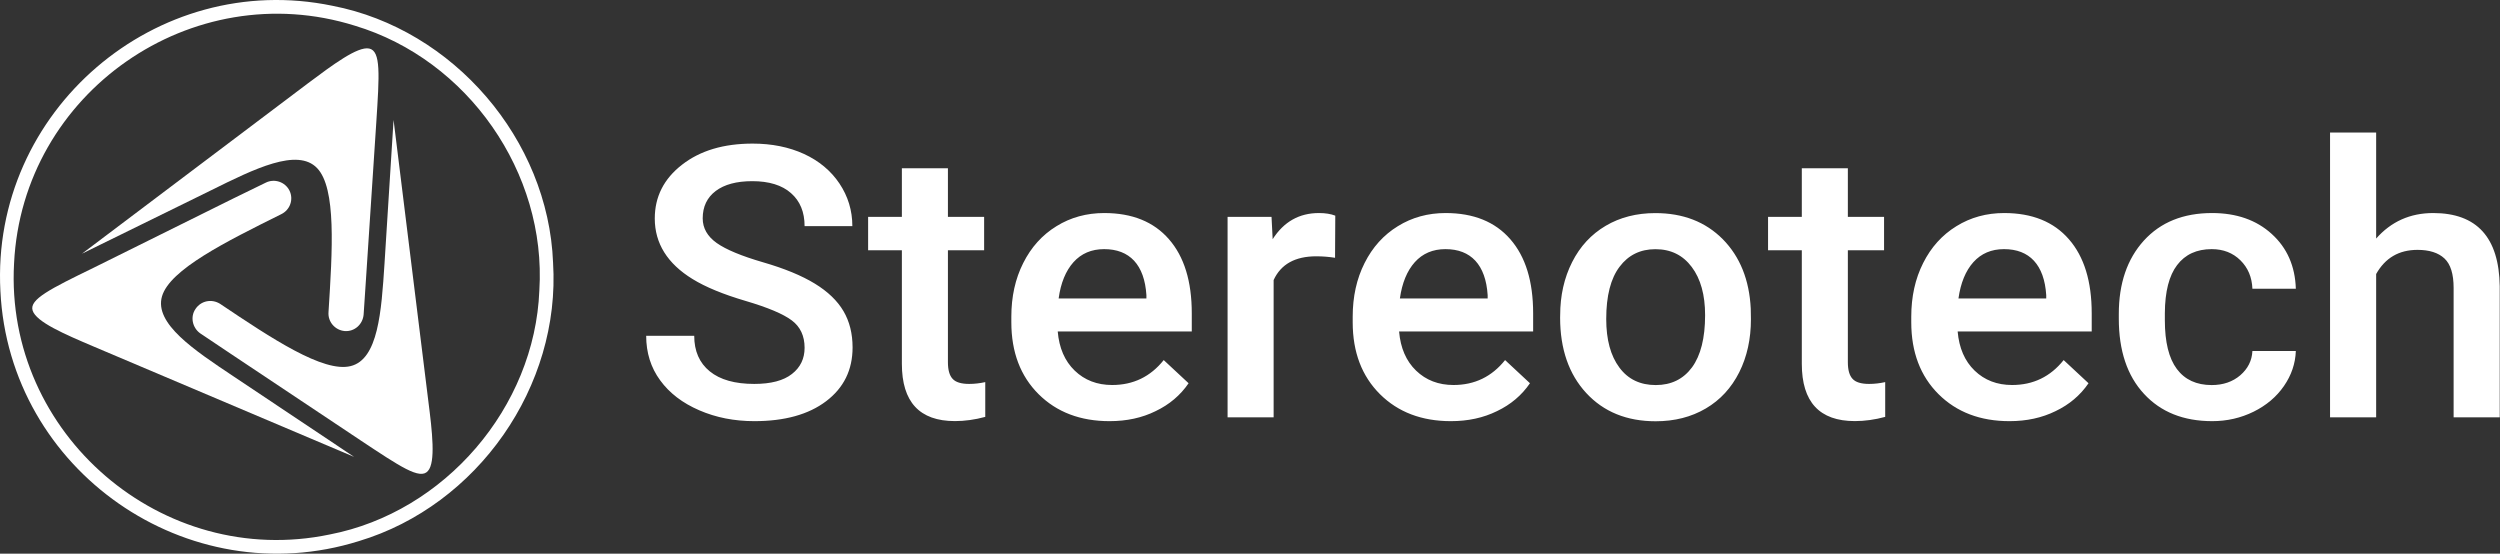
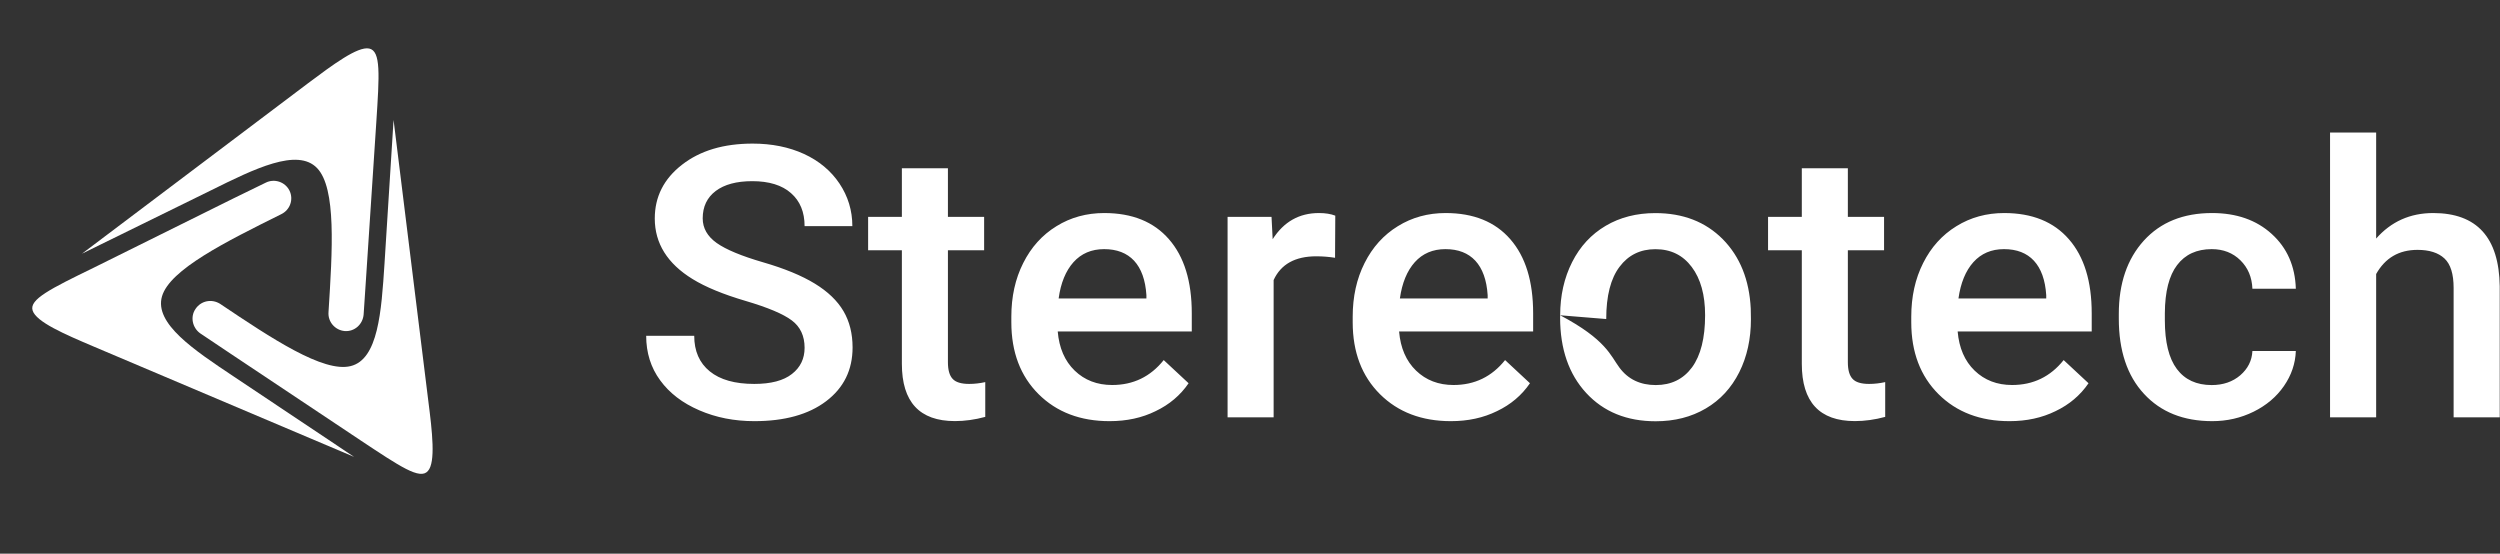
<svg xmlns="http://www.w3.org/2000/svg" width="4032" height="893" viewBox="0 0 4032 893" fill="none">
  <rect x="0" y="0" width="4032" height="893" fill="#333333" stroke="none" />
-   <path fill-rule="evenodd" clip-rule="evenodd" d="M891.978 423.557C884.267 224.985 731.321 47.069 536.238 9.338C251.737 -49.692 -14.954 179.175 0.653 469.46C14.699 759.009 302.504 959.234 578.926 872.663C770.338 815.01 904.464 623.139 891.978 423.557ZM869.853 468.358C862.509 657.107 717.092 826.118 531.739 862.014C261.835 918.381 7.355 700.071 22.686 424.659C36.089 149.522 309.573 -40.879 572.408 41.469C754.364 96.184 881.788 278.599 869.853 468.358Z" fill="white" />
  <path fill-rule="evenodd" clip-rule="evenodd" d="M52.609 500.765C58.301 519.217 104.111 538.955 150.564 558.693L571.118 736.885L377.687 607.716C312.781 564.477 248.519 521.788 261.279 477.905C274.04 434.666 363.733 390.141 453.425 345.524C468.022 338.547 473.806 321.379 466.829 307.333C459.852 293.379 442.684 287.596 428.638 294.573L376.493 320.002L150.656 432.003C81.252 465.787 46.917 482.955 52.609 500.765Z" fill="white" />
  <path fill-rule="evenodd" clip-rule="evenodd" d="M595.37 78.283C576.918 74.427 536.799 104.355 496.773 134.283L132.219 409.144L340.889 306.691C410.201 272.356 479.605 238.022 511.369 271.071C542.583 303.478 536.156 403.453 529.822 503.335C528.537 519.217 540.655 532.621 555.894 533.906C571.776 535.191 585.18 523.073 586.465 507.191L590.321 449.263L606.846 197.995C611.895 120.237 614.465 82.138 595.37 78.283Z" fill="white" />
  <path fill-rule="evenodd" clip-rule="evenodd" d="M690.103 759.652C702.864 745.698 697.081 696.032 690.746 646.366L634.746 193.405L620.149 425.026C615.099 502.693 609.958 579.624 565.433 590.457C521.551 601.29 438.193 545.932 354.835 489.932C341.432 481.669 324.264 484.883 315.359 498.194C306.454 510.955 310.31 528.765 322.979 537.67L371.36 570.077L581.316 710.078C645.578 752.675 677.434 774.341 690.103 759.652Z" fill="white" />
-   <path fill-rule="evenodd" clip-rule="evenodd" d="M1297.65 560.896C1297.65 541.801 1290.76 527.021 1276.99 516.738C1263.22 506.365 1238.34 495.899 1202.54 485.341C1166.64 474.784 1138 463.033 1116.88 449.997C1076.4 425.118 1056.02 392.528 1056.02 352.409C1056.02 317.34 1070.62 288.422 1099.99 265.654C1129.19 242.887 1167.19 231.595 1213.83 231.595C1244.86 231.595 1272.4 237.195 1296.73 248.303C1320.97 259.504 1340.06 275.386 1353.92 296.042C1367.69 316.697 1374.67 339.557 1374.67 364.711H1297.65C1297.65 341.944 1290.3 324.225 1275.71 311.465C1261.2 298.612 1240.36 292.186 1213.19 292.186C1187.94 292.186 1168.3 297.51 1154.34 307.976C1140.39 318.534 1133.32 333.222 1133.32 352.134C1133.32 368.016 1140.94 381.327 1155.99 391.977C1171.14 402.626 1195.93 412.908 1230.63 423.007C1265.24 433.013 1293.15 444.581 1314.17 457.433C1335.19 470.286 1350.53 485.066 1360.35 501.774C1370.17 518.483 1375.04 538.037 1375.04 560.345C1375.04 596.7 1360.81 625.526 1332.35 647.1C1303.98 668.582 1265.33 679.232 1216.58 679.232C1184.45 679.232 1154.8 673.448 1127.72 661.697C1100.73 650.038 1079.7 633.972 1064.74 613.408C1049.68 592.936 1042.16 568.883 1042.16 541.526H1119.64C1119.64 566.221 1127.99 585.316 1144.7 598.903C1161.41 612.49 1185.28 619.192 1216.49 619.192C1243.39 619.192 1263.68 613.867 1277.27 603.126C1290.85 592.569 1297.65 578.431 1297.65 560.896ZM1528.81 271.346V349.747H1587.2V403.636H1528.81V584.214C1528.81 596.608 1531.29 605.513 1536.34 610.929C1541.2 616.438 1550.2 619.192 1563.05 619.192C1571.59 619.192 1580.31 618.182 1589.03 616.254V672.346C1572.14 676.937 1555.8 679.14 1540.1 679.14C1483 679.14 1454.54 648.294 1454.54 586.785V403.636H1400.1V349.747H1454.54V271.346H1528.81ZM1789.53 679.232C1742.44 679.232 1704.25 664.727 1675.05 635.717C1645.86 606.615 1631.08 568.057 1631.08 519.768V510.771C1631.08 478.548 1637.41 449.63 1650.27 424.2C1663.03 398.77 1680.84 378.941 1703.88 364.803C1726.83 350.573 1752.54 343.596 1780.9 343.596C1825.98 343.596 1860.77 357.642 1885.28 385.826C1909.89 414.01 1922.1 453.761 1922.1 505.263V534.64H1705.9C1708.19 561.263 1717.28 582.287 1733.26 597.71C1749.32 613.225 1769.52 620.936 1793.66 620.936C1827.72 620.936 1855.45 607.533 1876.84 580.726L1916.96 618.09C1903.74 637.461 1885.93 652.517 1863.8 663.074C1841.86 673.907 1817.17 679.232 1789.53 679.232ZM1780.72 401.8C1760.34 401.8 1743.91 408.869 1731.33 422.823C1718.84 436.777 1710.76 456.423 1707.37 481.394H1848.93V475.977C1847.37 451.558 1840.67 433.105 1829.1 420.528C1817.44 408.042 1801.28 401.8 1780.72 401.8ZM2153.17 415.754C2143.35 414.193 2133.25 413.367 2122.87 413.367C2088.81 413.367 2065.86 426.128 2054.11 451.649V673.081H1979.84V349.747H2050.72L2052.55 385.734C2070.55 357.642 2095.33 343.596 2127.19 343.596C2137.75 343.596 2146.47 345.065 2153.54 347.819L2153.17 415.754ZM2340.08 679.232C2292.99 679.232 2254.8 664.727 2225.6 635.717C2196.41 606.615 2181.63 568.057 2181.63 519.768V510.771C2181.63 478.548 2187.96 449.63 2200.81 424.2C2213.58 398.77 2231.39 378.941 2254.43 364.803C2277.38 350.573 2303.08 343.596 2331.45 343.596C2376.53 343.596 2411.32 357.642 2435.83 385.826C2460.44 414.01 2472.65 453.761 2472.65 505.263V534.64H2256.45C2258.74 561.263 2267.83 582.287 2283.81 597.71C2299.87 613.225 2320.07 620.936 2344.21 620.936C2378.27 620.936 2406 607.533 2427.39 580.726L2467.51 618.09C2454.29 637.461 2436.48 652.517 2414.35 663.074C2392.32 673.907 2367.62 679.232 2340.08 679.232ZM2331.18 401.8C2310.8 401.8 2294.36 408.869 2281.79 422.823C2269.3 436.777 2261.22 456.423 2257.73 481.394H2399.3V475.977C2397.73 451.558 2391.03 433.105 2379.47 420.528C2367.9 408.042 2351.74 401.8 2331.18 401.8ZM2516.25 508.476C2516.25 476.712 2522.68 448.161 2535.53 422.731C2548.38 397.301 2566.47 377.839 2589.7 364.16C2612.83 350.481 2639.55 343.688 2669.75 343.688C2714.46 343.688 2750.63 357.734 2778.54 385.826C2806.26 414.01 2821.32 451.282 2823.61 497.735L2823.89 514.811C2823.89 546.758 2817.65 575.218 2805.07 600.372C2792.4 625.526 2774.59 644.989 2751.18 658.759C2727.77 672.53 2700.87 679.415 2670.3 679.415C2623.66 679.415 2586.3 664.176 2558.21 633.789C2530.21 603.401 2516.16 562.824 2516.16 512.24L2516.25 508.476ZM2590.52 514.535C2590.52 547.768 2597.59 573.841 2611.73 592.752C2625.68 611.664 2645.33 621.028 2670.39 621.028C2695.46 621.028 2714.92 611.388 2728.96 592.385C2742.92 573.198 2749.99 545.198 2749.99 508.292C2749.99 475.61 2742.83 449.722 2728.41 430.534C2714.09 411.439 2694.63 401.892 2669.84 401.892C2645.61 401.892 2626.33 411.256 2612.1 430.167C2597.78 448.987 2590.52 476.987 2590.52 514.535Z" fill="white" />
+   <path fill-rule="evenodd" clip-rule="evenodd" d="M1297.65 560.896C1297.65 541.801 1290.76 527.021 1276.99 516.738C1263.22 506.365 1238.34 495.899 1202.54 485.341C1166.64 474.784 1138 463.033 1116.88 449.997C1076.4 425.118 1056.02 392.528 1056.02 352.409C1056.02 317.34 1070.62 288.422 1099.99 265.654C1129.19 242.887 1167.19 231.595 1213.83 231.595C1244.86 231.595 1272.4 237.195 1296.73 248.303C1320.97 259.504 1340.06 275.386 1353.92 296.042C1367.69 316.697 1374.67 339.557 1374.67 364.711H1297.65C1297.65 341.944 1290.3 324.225 1275.71 311.465C1261.2 298.612 1240.36 292.186 1213.19 292.186C1187.94 292.186 1168.3 297.51 1154.34 307.976C1140.39 318.534 1133.32 333.222 1133.32 352.134C1133.32 368.016 1140.94 381.327 1155.99 391.977C1171.14 402.626 1195.93 412.908 1230.63 423.007C1265.24 433.013 1293.15 444.581 1314.17 457.433C1335.19 470.286 1350.53 485.066 1360.35 501.774C1370.17 518.483 1375.04 538.037 1375.04 560.345C1375.04 596.7 1360.81 625.526 1332.35 647.1C1303.98 668.582 1265.33 679.232 1216.58 679.232C1184.45 679.232 1154.8 673.448 1127.72 661.697C1100.73 650.038 1079.7 633.972 1064.74 613.408C1049.68 592.936 1042.16 568.883 1042.16 541.526H1119.64C1119.64 566.221 1127.99 585.316 1144.7 598.903C1161.41 612.49 1185.28 619.192 1216.49 619.192C1243.39 619.192 1263.68 613.867 1277.27 603.126C1290.85 592.569 1297.65 578.431 1297.65 560.896ZM1528.81 271.346V349.747H1587.2V403.636H1528.81V584.214C1528.81 596.608 1531.29 605.513 1536.34 610.929C1541.2 616.438 1550.2 619.192 1563.05 619.192C1571.59 619.192 1580.31 618.182 1589.03 616.254V672.346C1572.14 676.937 1555.8 679.14 1540.1 679.14C1483 679.14 1454.54 648.294 1454.54 586.785V403.636H1400.1V349.747H1454.54V271.346H1528.81ZM1789.53 679.232C1742.44 679.232 1704.25 664.727 1675.05 635.717C1645.86 606.615 1631.08 568.057 1631.08 519.768V510.771C1631.08 478.548 1637.41 449.63 1650.27 424.2C1663.03 398.77 1680.84 378.941 1703.88 364.803C1726.83 350.573 1752.54 343.596 1780.9 343.596C1825.98 343.596 1860.77 357.642 1885.28 385.826C1909.89 414.01 1922.1 453.761 1922.1 505.263V534.64H1705.9C1708.19 561.263 1717.28 582.287 1733.26 597.71C1749.32 613.225 1769.52 620.936 1793.66 620.936C1827.72 620.936 1855.45 607.533 1876.84 580.726L1916.96 618.09C1903.74 637.461 1885.93 652.517 1863.8 663.074C1841.86 673.907 1817.17 679.232 1789.53 679.232ZM1780.72 401.8C1760.34 401.8 1743.91 408.869 1731.33 422.823C1718.84 436.777 1710.76 456.423 1707.37 481.394H1848.93V475.977C1847.37 451.558 1840.67 433.105 1829.1 420.528C1817.44 408.042 1801.28 401.8 1780.72 401.8ZM2153.17 415.754C2143.35 414.193 2133.25 413.367 2122.87 413.367C2088.81 413.367 2065.86 426.128 2054.11 451.649V673.081H1979.84V349.747H2050.72L2052.55 385.734C2070.55 357.642 2095.33 343.596 2127.19 343.596C2137.75 343.596 2146.47 345.065 2153.54 347.819L2153.17 415.754ZM2340.08 679.232C2292.99 679.232 2254.8 664.727 2225.6 635.717C2196.41 606.615 2181.63 568.057 2181.63 519.768V510.771C2181.63 478.548 2187.96 449.63 2200.81 424.2C2213.58 398.77 2231.39 378.941 2254.43 364.803C2277.38 350.573 2303.08 343.596 2331.45 343.596C2376.53 343.596 2411.32 357.642 2435.83 385.826C2460.44 414.01 2472.65 453.761 2472.65 505.263V534.64H2256.45C2258.74 561.263 2267.83 582.287 2283.81 597.71C2299.87 613.225 2320.07 620.936 2344.21 620.936C2378.27 620.936 2406 607.533 2427.39 580.726L2467.51 618.09C2454.29 637.461 2436.48 652.517 2414.35 663.074C2392.32 673.907 2367.62 679.232 2340.08 679.232ZM2331.18 401.8C2310.8 401.8 2294.36 408.869 2281.79 422.823C2269.3 436.777 2261.22 456.423 2257.73 481.394H2399.3V475.977C2397.73 451.558 2391.03 433.105 2379.47 420.528C2367.9 408.042 2351.74 401.8 2331.18 401.8ZM2516.25 508.476C2516.25 476.712 2522.68 448.161 2535.53 422.731C2548.38 397.301 2566.47 377.839 2589.7 364.16C2612.83 350.481 2639.55 343.688 2669.75 343.688C2714.46 343.688 2750.63 357.734 2778.54 385.826C2806.26 414.01 2821.32 451.282 2823.61 497.735L2823.89 514.811C2823.89 546.758 2817.65 575.218 2805.07 600.372C2792.4 625.526 2774.59 644.989 2751.18 658.759C2727.77 672.53 2700.87 679.415 2670.3 679.415C2623.66 679.415 2586.3 664.176 2558.21 633.789C2530.21 603.401 2516.16 562.824 2516.16 512.24L2516.25 508.476ZC2590.52 547.768 2597.59 573.841 2611.73 592.752C2625.68 611.664 2645.33 621.028 2670.39 621.028C2695.46 621.028 2714.92 611.388 2728.96 592.385C2742.92 573.198 2749.99 545.198 2749.99 508.292C2749.99 475.61 2742.83 449.722 2728.41 430.534C2714.09 411.439 2694.63 401.892 2669.84 401.892C2645.61 401.892 2626.33 411.256 2612.1 430.167C2597.78 448.987 2590.52 476.987 2590.52 514.535Z" fill="white" />
  <path fill-rule="evenodd" clip-rule="evenodd" d="M2980.22 271.346V349.747H3038.61V403.636H2980.22V584.214C2980.22 596.608 2982.7 605.513 2987.75 610.929C2992.62 616.438 3001.62 619.192 3014.47 619.192C3023.01 619.192 3031.73 618.182 3040.45 616.254V672.346C3023.56 676.937 3007.22 679.14 2991.52 679.14C2934.41 679.14 2905.96 648.294 2905.96 586.785V403.636H2851.52V349.747H2905.96V271.346H2980.22ZM3240.95 679.232C3193.85 679.232 3155.66 664.727 3126.47 635.716C3097.28 606.615 3082.49 568.057 3082.49 519.768V510.771C3082.49 478.548 3088.83 449.63 3101.68 424.2C3114.44 398.77 3132.25 378.941 3155.3 364.803C3178.25 350.573 3203.95 343.596 3232.32 343.596C3277.39 343.596 3312.19 357.642 3336.7 385.826C3361.3 414.01 3373.51 453.761 3373.51 505.263V534.64H3157.31C3159.61 561.263 3168.7 582.286 3184.67 597.71C3200.74 613.224 3220.94 620.936 3245.08 620.936C3279.14 620.936 3306.86 607.533 3328.25 580.726L3368.37 618.09C3355.15 637.461 3337.34 652.517 3315.22 663.074C3293.18 673.907 3268.49 679.232 3240.95 679.232ZM3232.04 401.8C3211.66 401.8 3195.23 408.869 3182.65 422.823C3170.17 436.777 3162.09 456.423 3158.6 481.394H3300.16V475.977C3298.6 451.558 3291.9 433.105 3280.33 420.528C3268.76 408.042 3252.61 401.8 3232.04 401.8ZM3567.04 621.028C3585.49 621.028 3600.91 615.703 3613.12 605.238C3625.33 594.68 3631.94 581.644 3632.68 566.129H3702.72C3701.99 586.326 3695.56 605.146 3683.54 622.588C3671.51 640.031 3655.17 653.802 3634.6 663.992C3614.04 674.091 3591.82 679.232 3567.86 679.232C3521.59 679.232 3484.87 664.543 3457.88 635.257C3430.71 605.972 3417.21 565.486 3417.21 513.801V506.365C3417.21 457.158 3430.71 417.682 3457.61 388.029C3484.5 358.468 3521.13 343.596 3567.59 343.596C3606.97 343.596 3639.1 354.796 3663.8 377.288C3688.49 399.596 3701.62 429.157 3702.72 465.695H3632.68C3631.94 447.059 3625.52 431.82 3613.31 419.793C3601.19 407.859 3585.76 401.8 3567.04 401.8C3542.89 401.8 3524.35 410.338 3511.31 427.413C3498.28 444.489 3491.67 470.286 3491.48 504.987V516.647C3491.48 551.716 3497.91 577.88 3510.85 595.139C3523.8 612.398 3542.43 621.028 3567.04 621.028ZM3832.17 384.816C3856.4 357.367 3887.07 343.596 3924.25 343.596C3994.66 343.596 4030.46 382.98 4031.56 461.656V673.081H3957.2V464.318C3957.2 442.01 3952.34 426.128 3942.42 416.856C3932.51 407.583 3918 402.993 3898.91 402.993C3869.07 402.993 3846.85 415.938 3832.26 441.918V673.081H3757.9V213.785H3832.26V384.816H3832.17Z" fill="white" />
</svg>